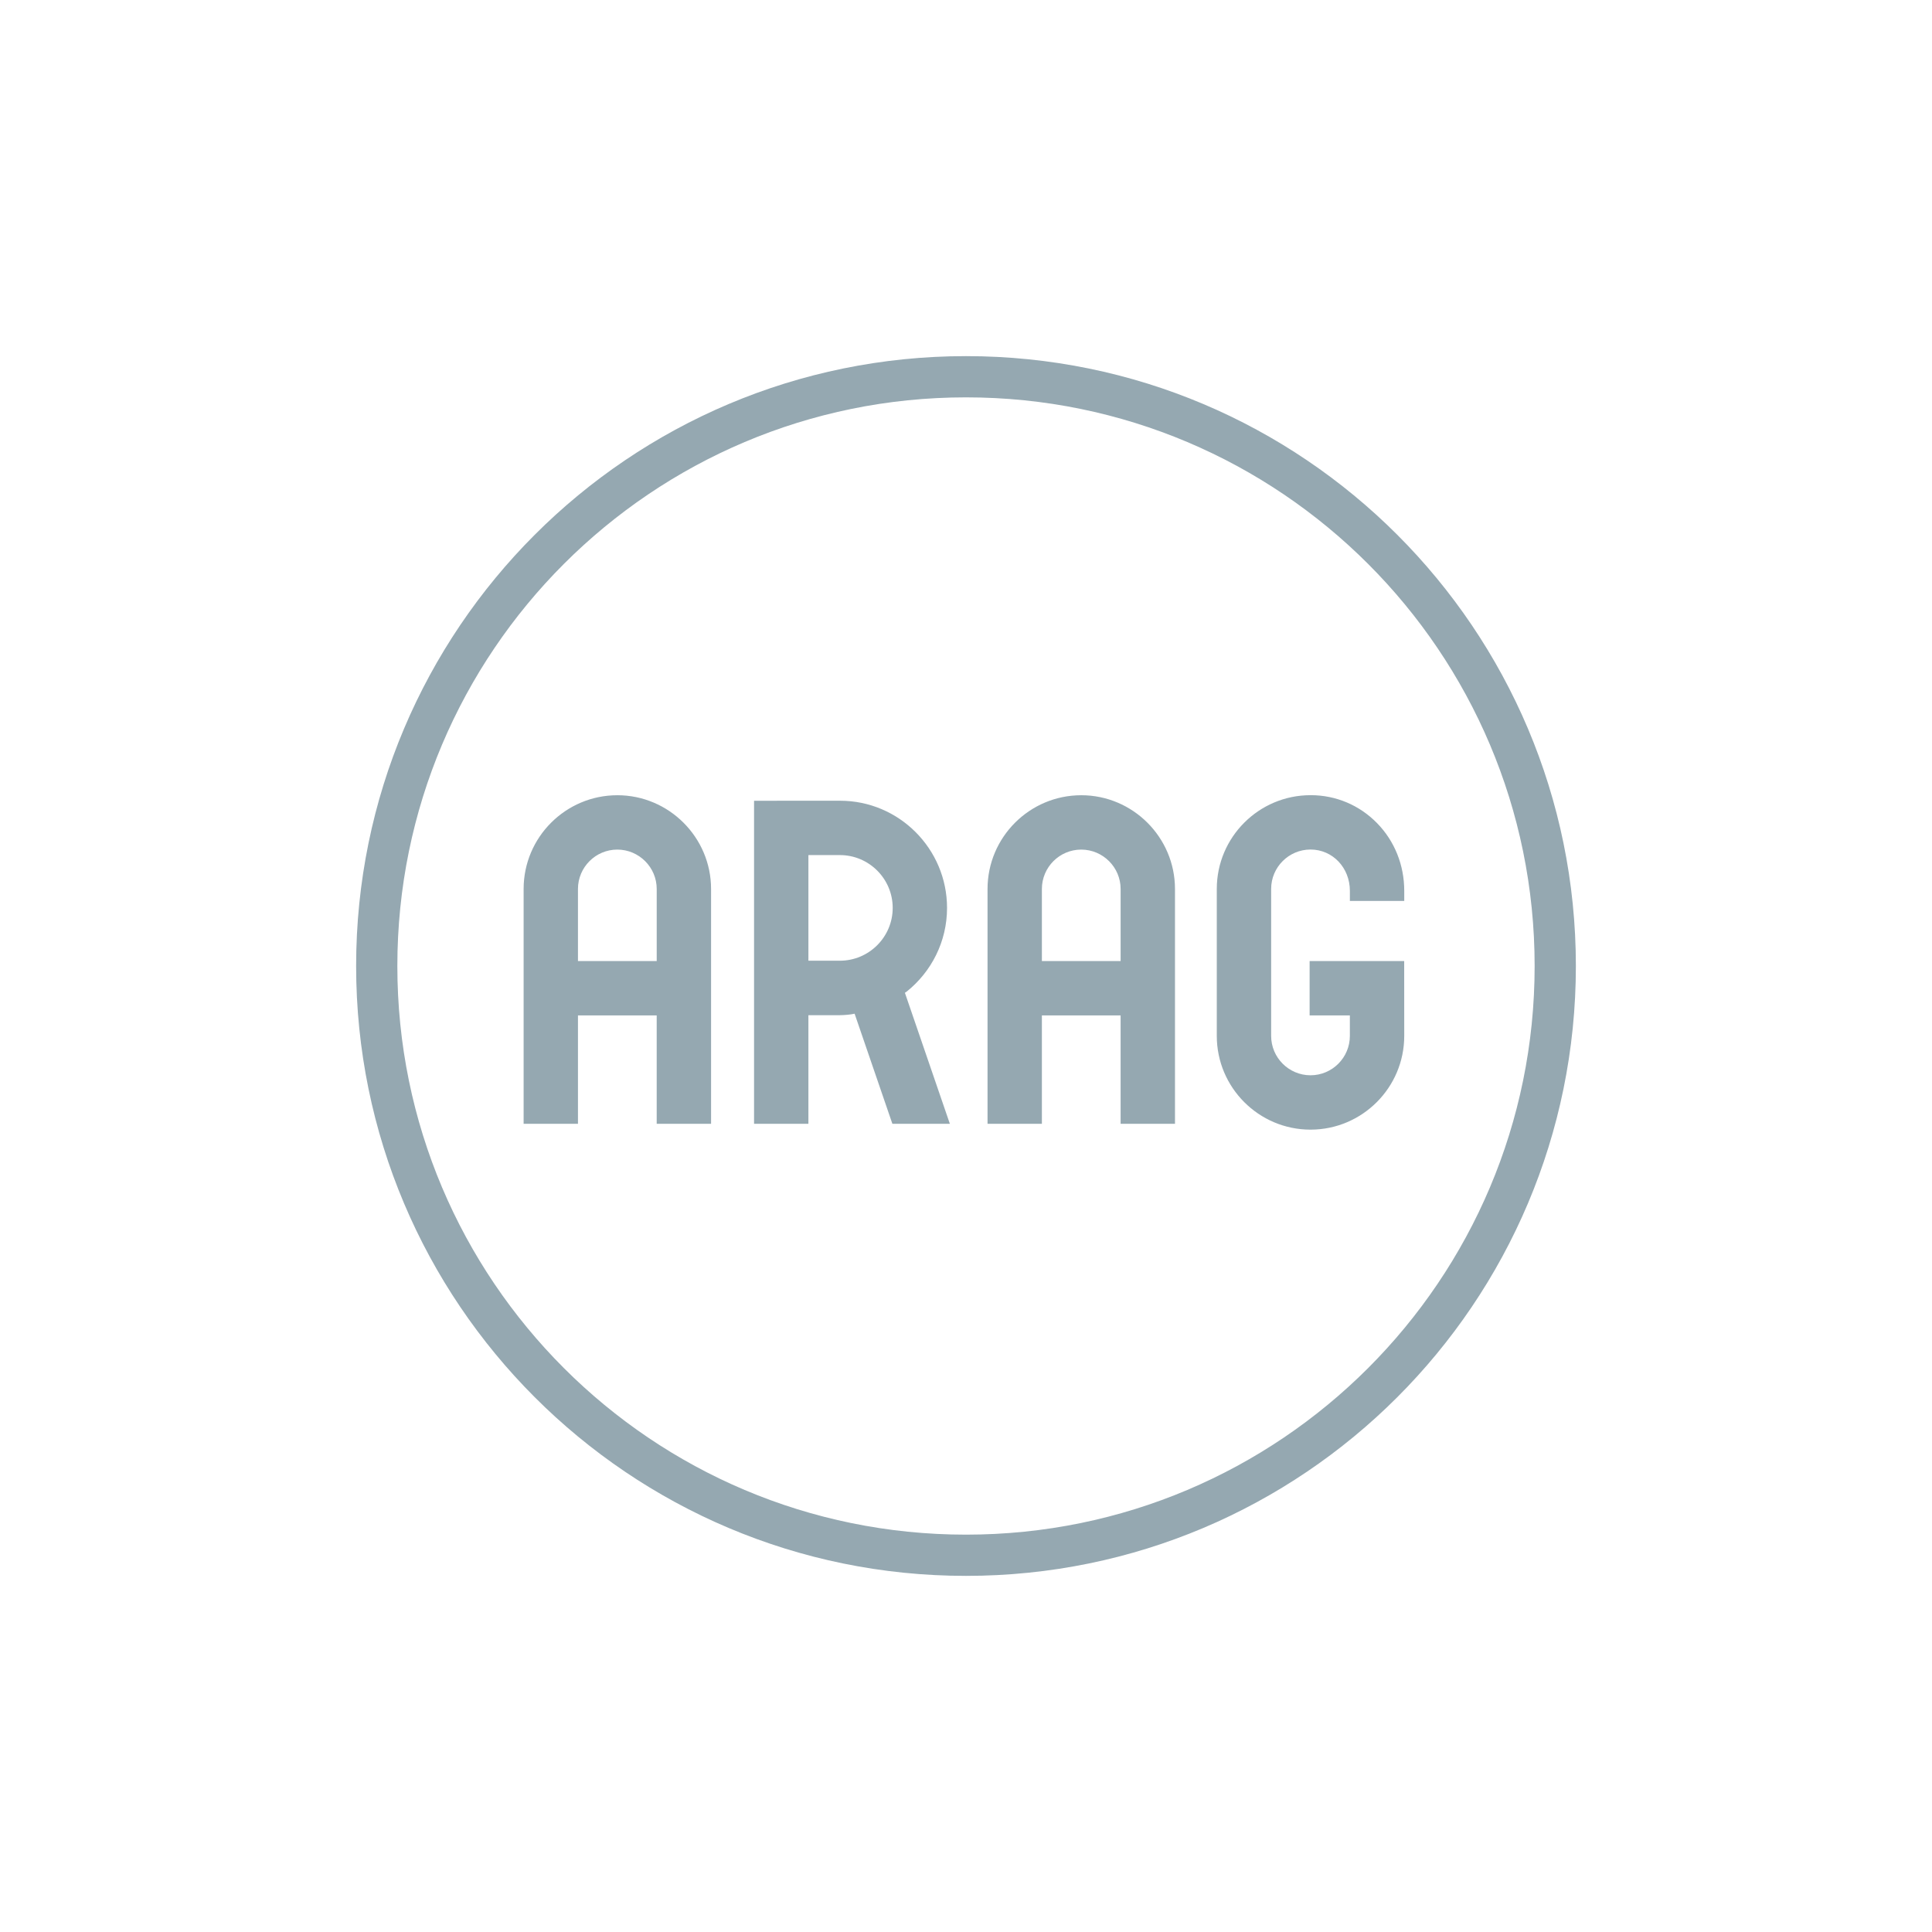
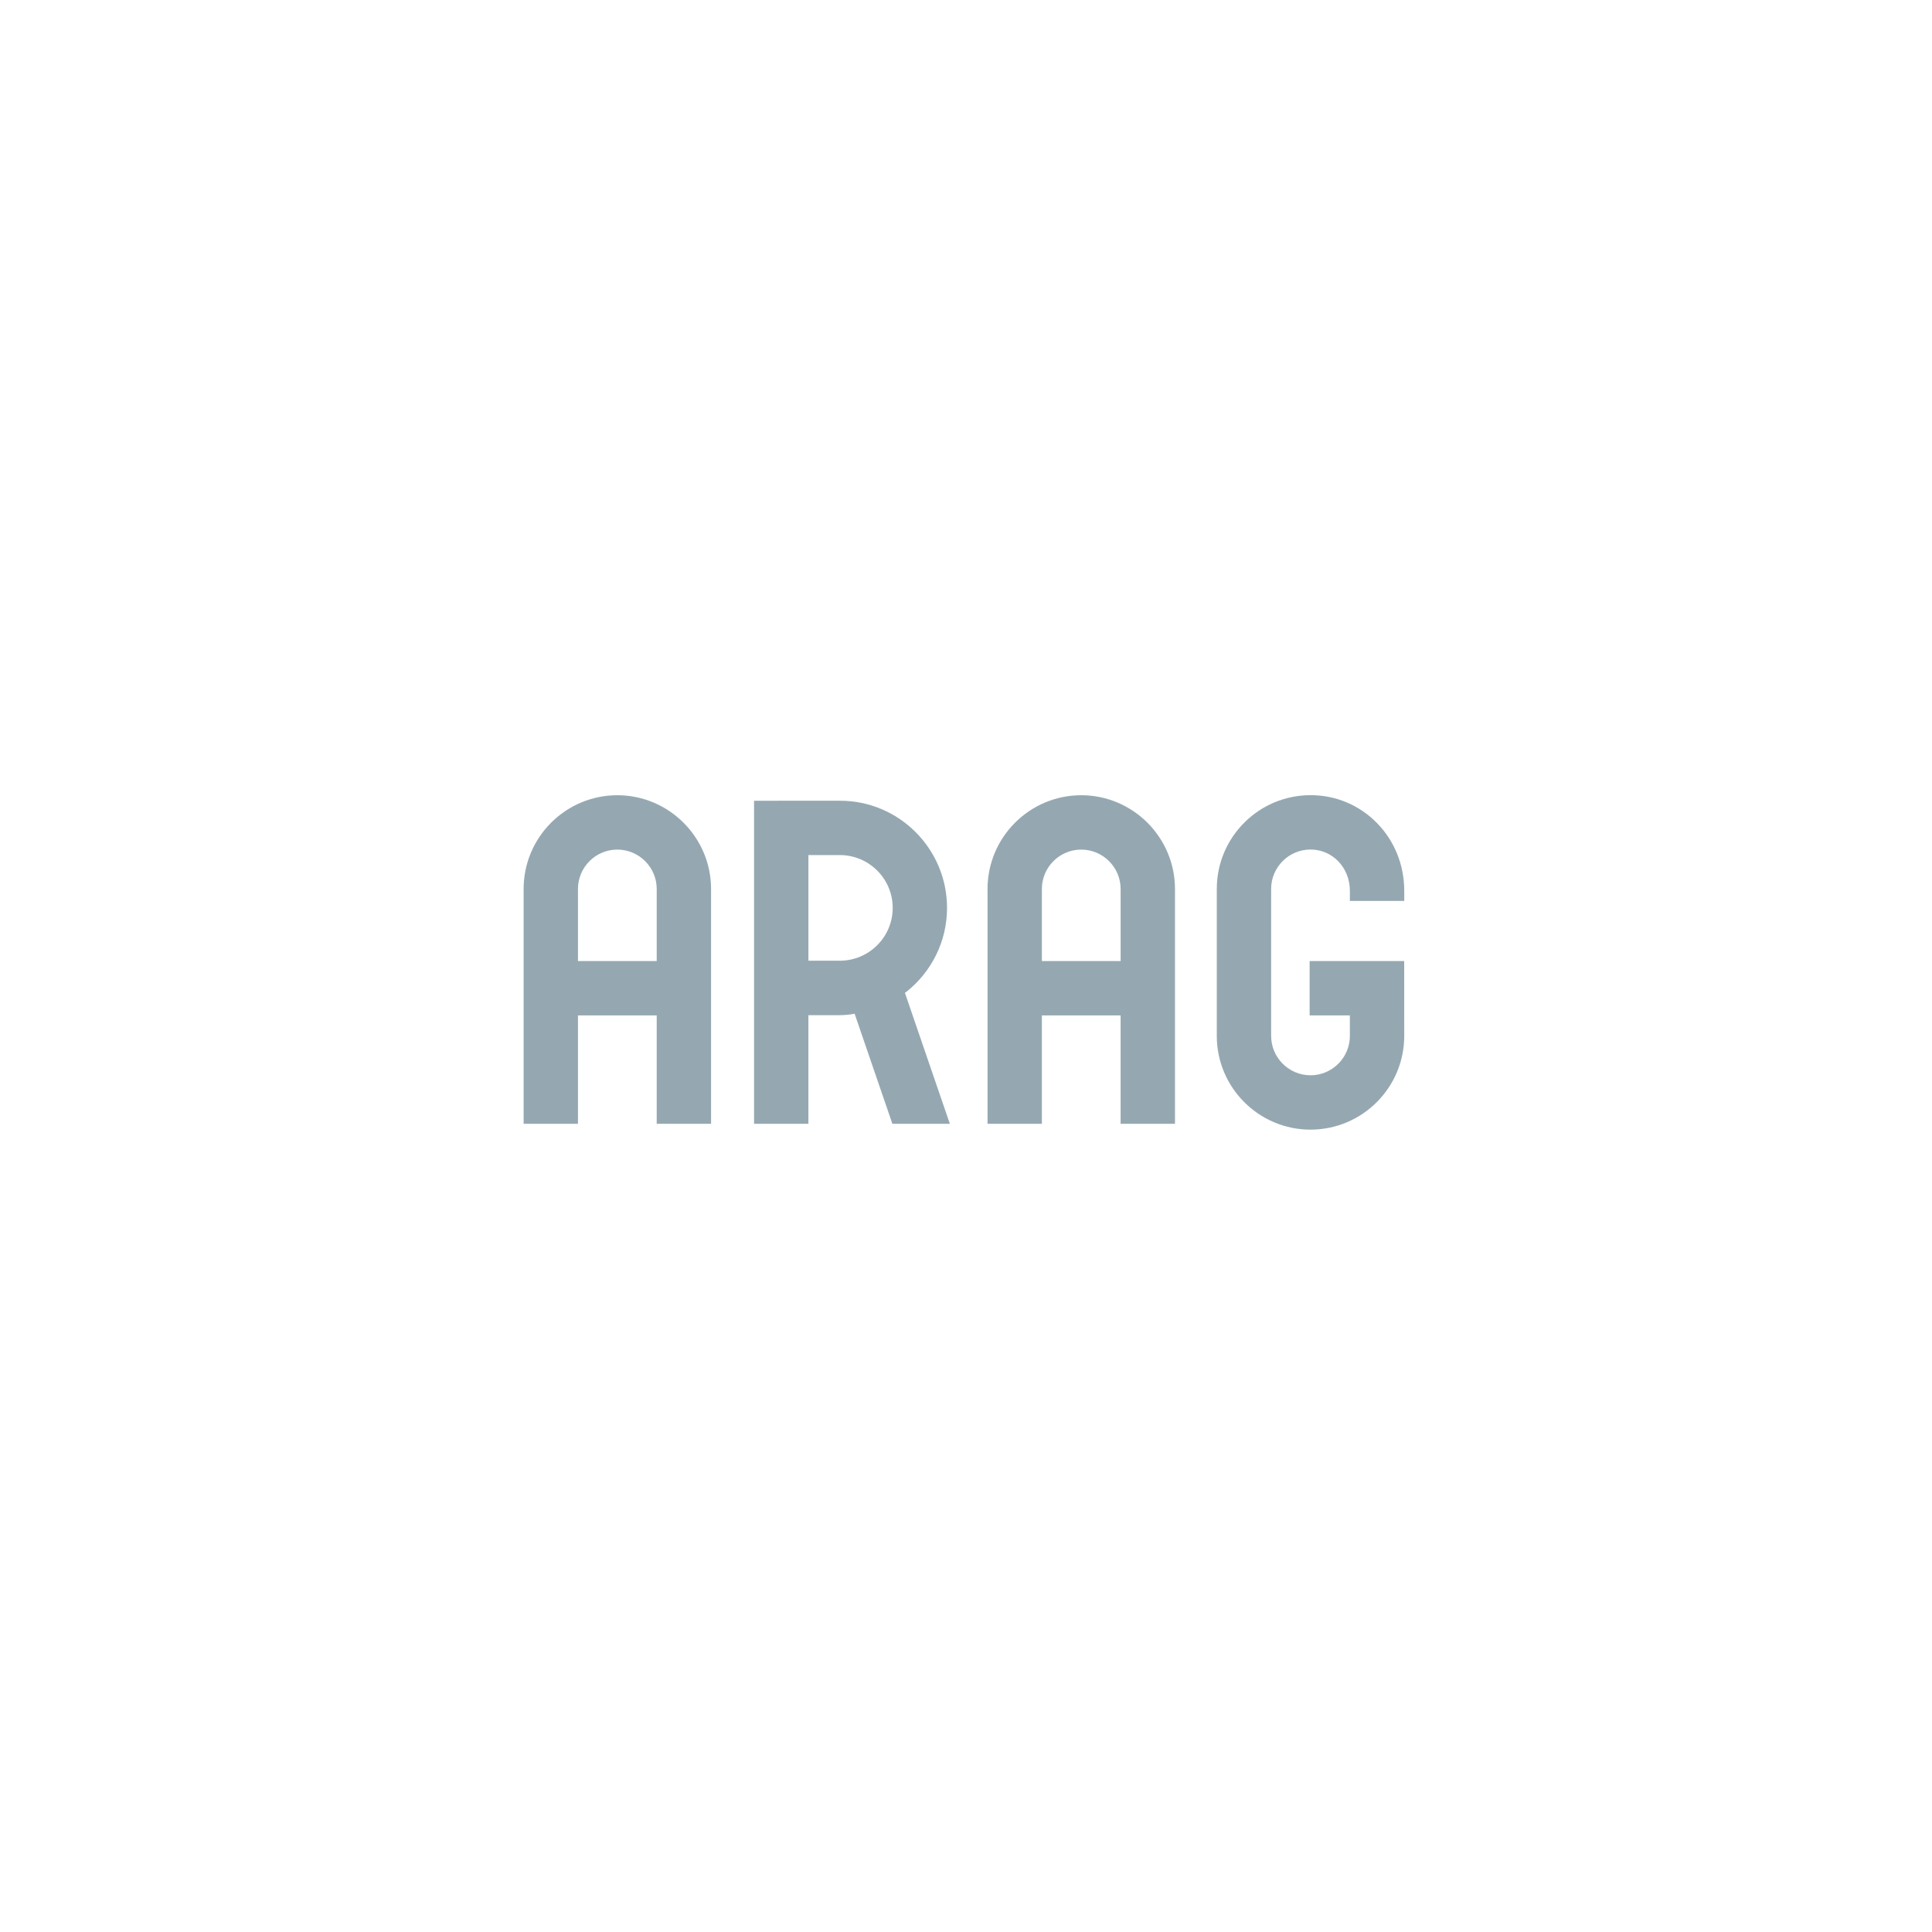
<svg xmlns="http://www.w3.org/2000/svg" id="Ebene_2" baseProfile="tiny" version="1.2" viewBox="0 0 250 250">
  <g>
-     <path d="M125,46.083c-43.585,0-78.917,35.333-78.917,78.917s35.333,78.917,78.917,78.917,78.917-35.332,78.917-78.917-35.332-78.917-78.917-78.917ZM124.999,198.583c-40.639,0-73.582-32.943-73.582-73.583S84.361,51.418,124.999,51.418s73.583,32.943,73.583,73.582-32.943,73.583-73.583,73.583Z" fill="#95a8b1" />
    <g id="Wortmarke">
      <path d="M79.884,102.902c6.674,0,12.128,5.452,12.128,12.13v30.388h-7.035v-14.025s-10.188,0-10.188,0v14.025h-7.033v-30.389c0-6.687,5.439-12.128,12.128-12.128.009,0-.009,0,0,0ZM74.789,124.362h10.189v-9.331c0-2.806-2.29-5.09-5.094-5.095h0c-2.811,0-5.095,2.285-5.096,5.095v9.331ZM108.707,103.614c7.635,0,13.84,6.232,13.84,13.869,0,4.375-2.041,8.281-5.214,10.821,0,0-.098.068-.239.163l5.818,16.953h-7.438l-4.888-14.248c-.515.123-1.397.192-1.908.192h-4.071v14.056h-7.032v-41.803s11.123-.002,11.132-.002ZM104.608,124.315h4.071c3.769,0,6.836-3.066,6.836-6.832s-3.059-6.827-6.82-6.835h-4.087v13.667ZM139.914,102.902c6.675,0,12.128,5.452,12.128,12.13v30.388h-7.035v-14.025s-10.187,0-10.187,0v14.025h-7.033v-30.389c0-6.687,5.44-12.128,12.127-12.128.01,0-.009,0,0,0ZM134.82,124.362h10.188v-9.331c0-2.806-2.29-5.09-5.094-5.095h0c-2.81,0-5.094,2.285-5.094,5.095v9.331ZM169.579,102.896c-6.687,0-12.127,5.44-12.127,12.128v19.021c0,6.681,5.425,12.116,12.101,12.13h.027c6.687,0,12.129-5.44,12.128-12.13l-.007-9.682h-12.237v7.032h5.208v2.649c.001,2.81-2.284,5.096-5.093,5.096h-.011c-2.804-.006-5.082-2.29-5.082-5.096v-19.021c0-2.809,2.287-5.094,5.095-5.094h.011c2.851.006,5.082,2.353,5.082,5.345v1.308s7.035,0,7.035,0v-1.308c0-3.335-1.253-6.451-3.528-8.771-2.276-2.321-5.319-3.608-8.574-3.608h-.027Z" fill="#95a8b1" />
    </g>
  </g>
-   <rect width="250" height="250" fill="none" />
</svg>